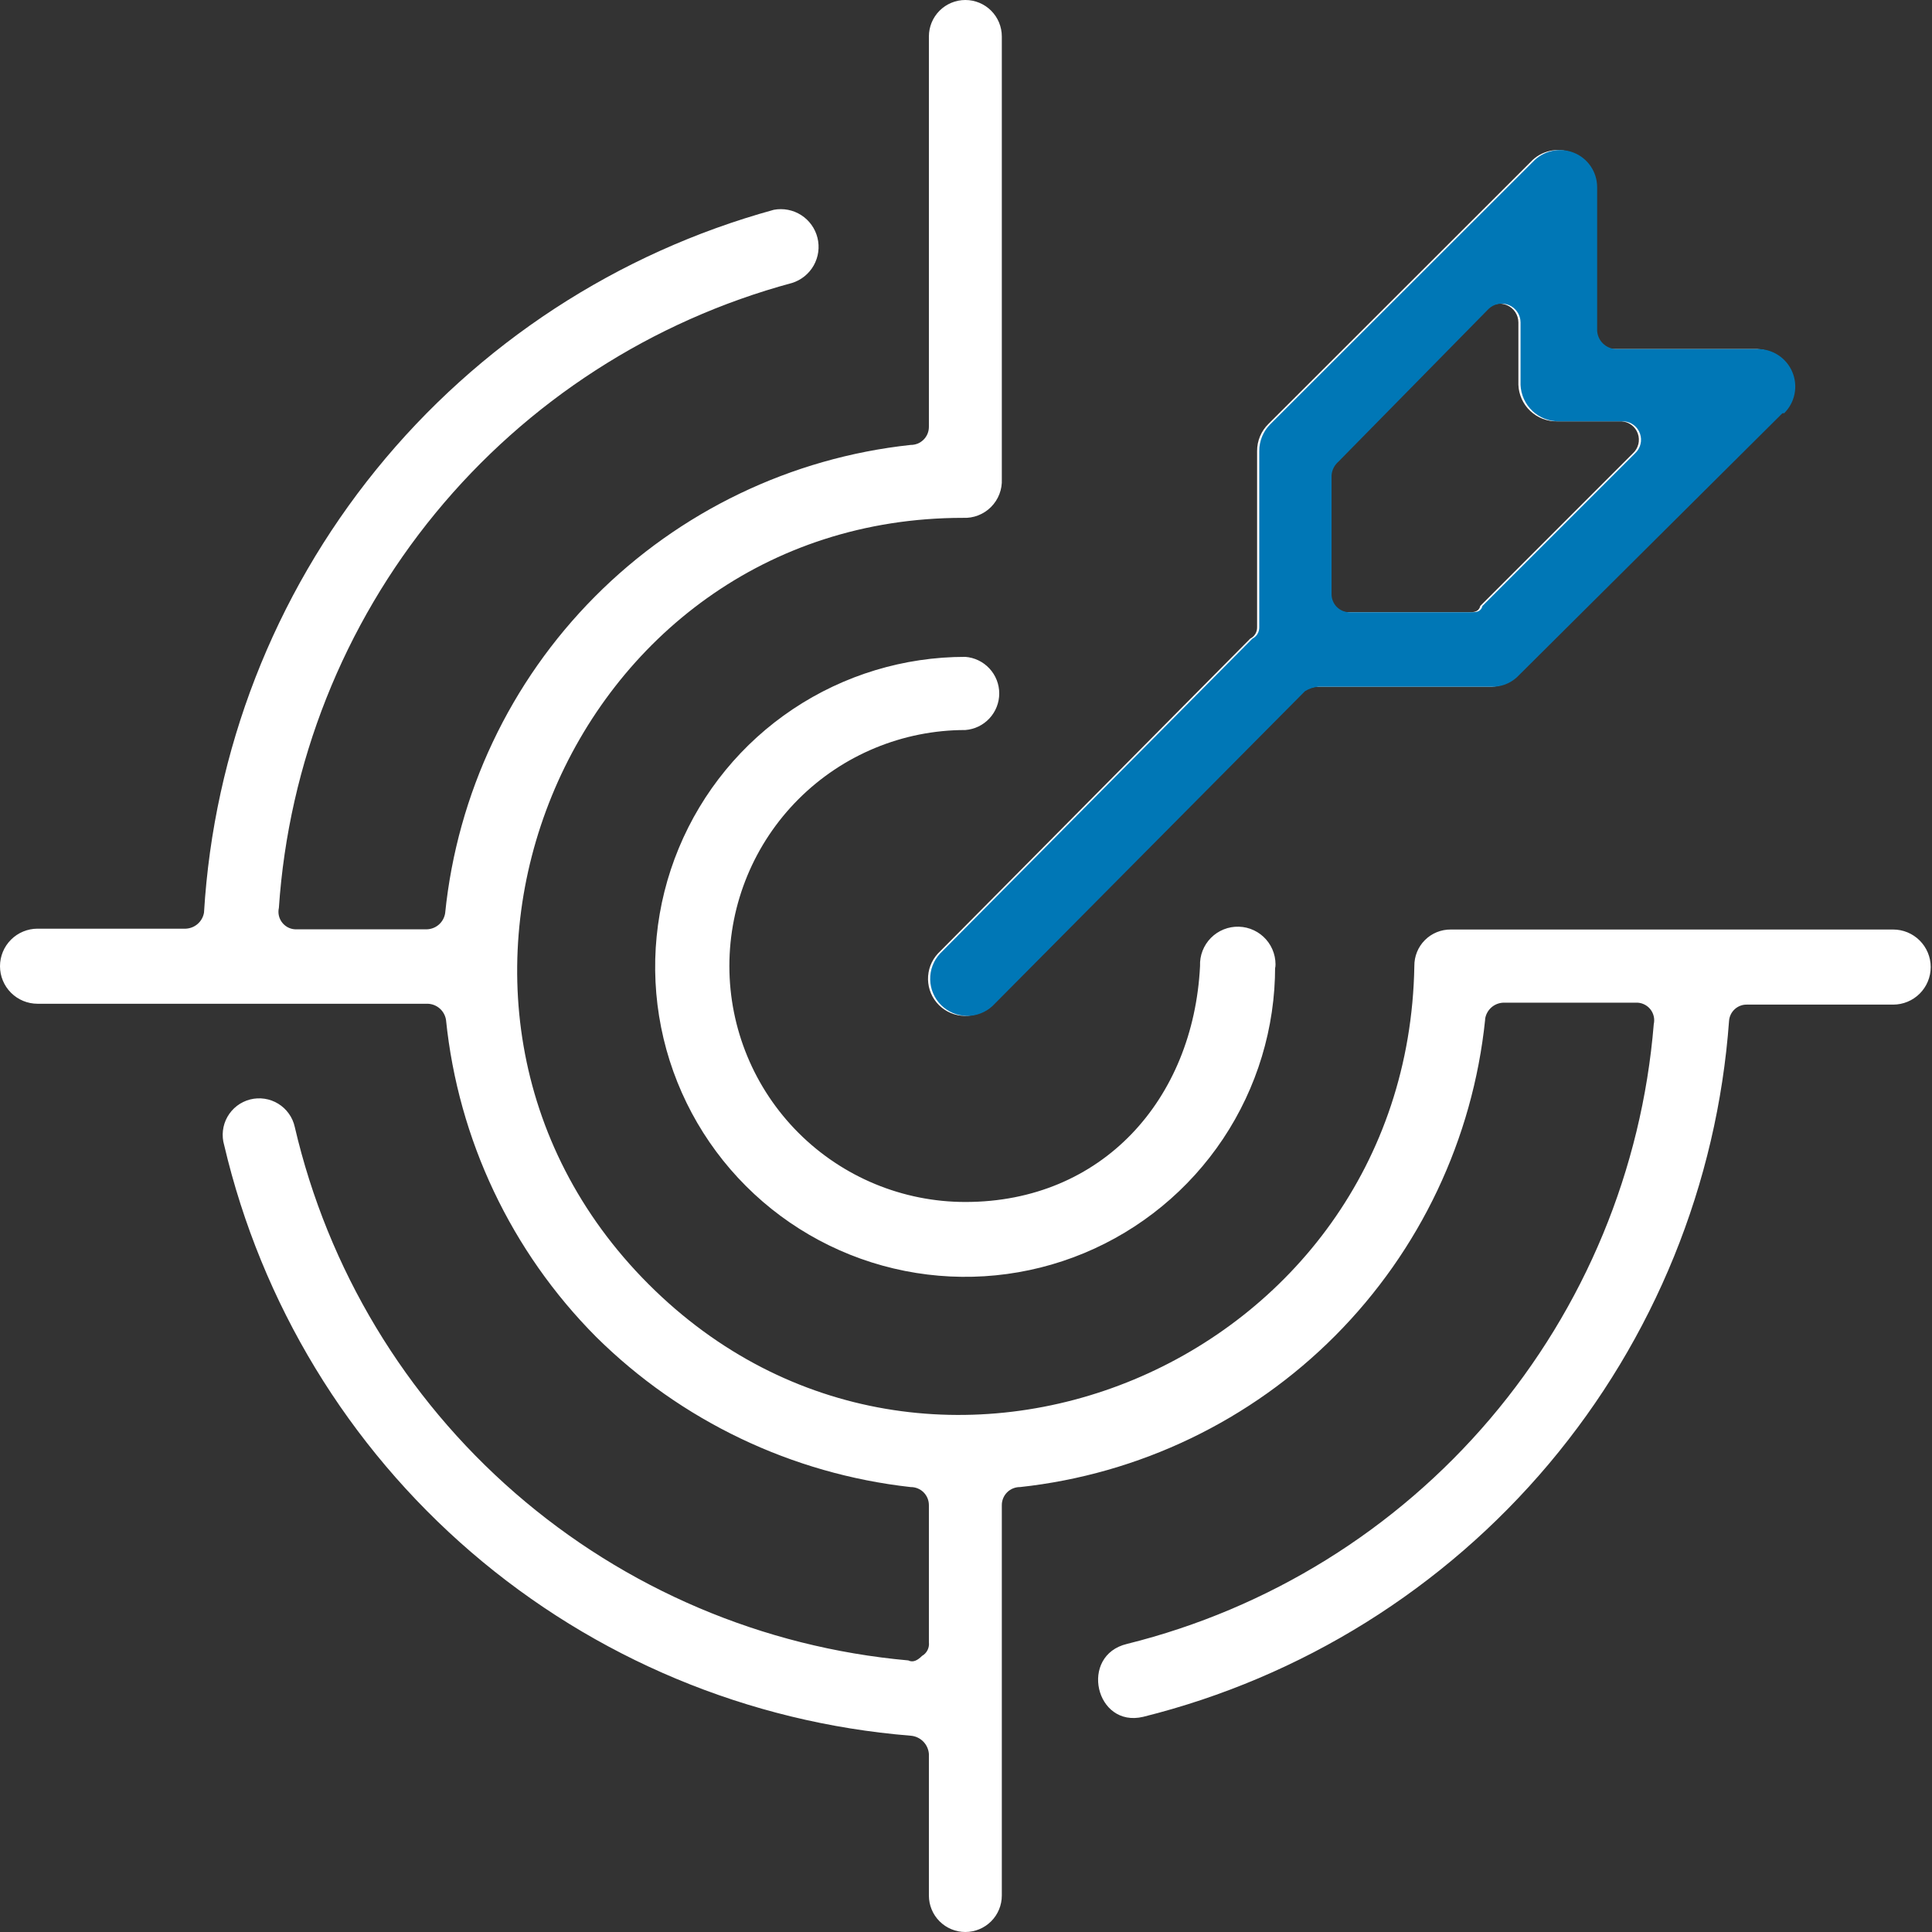
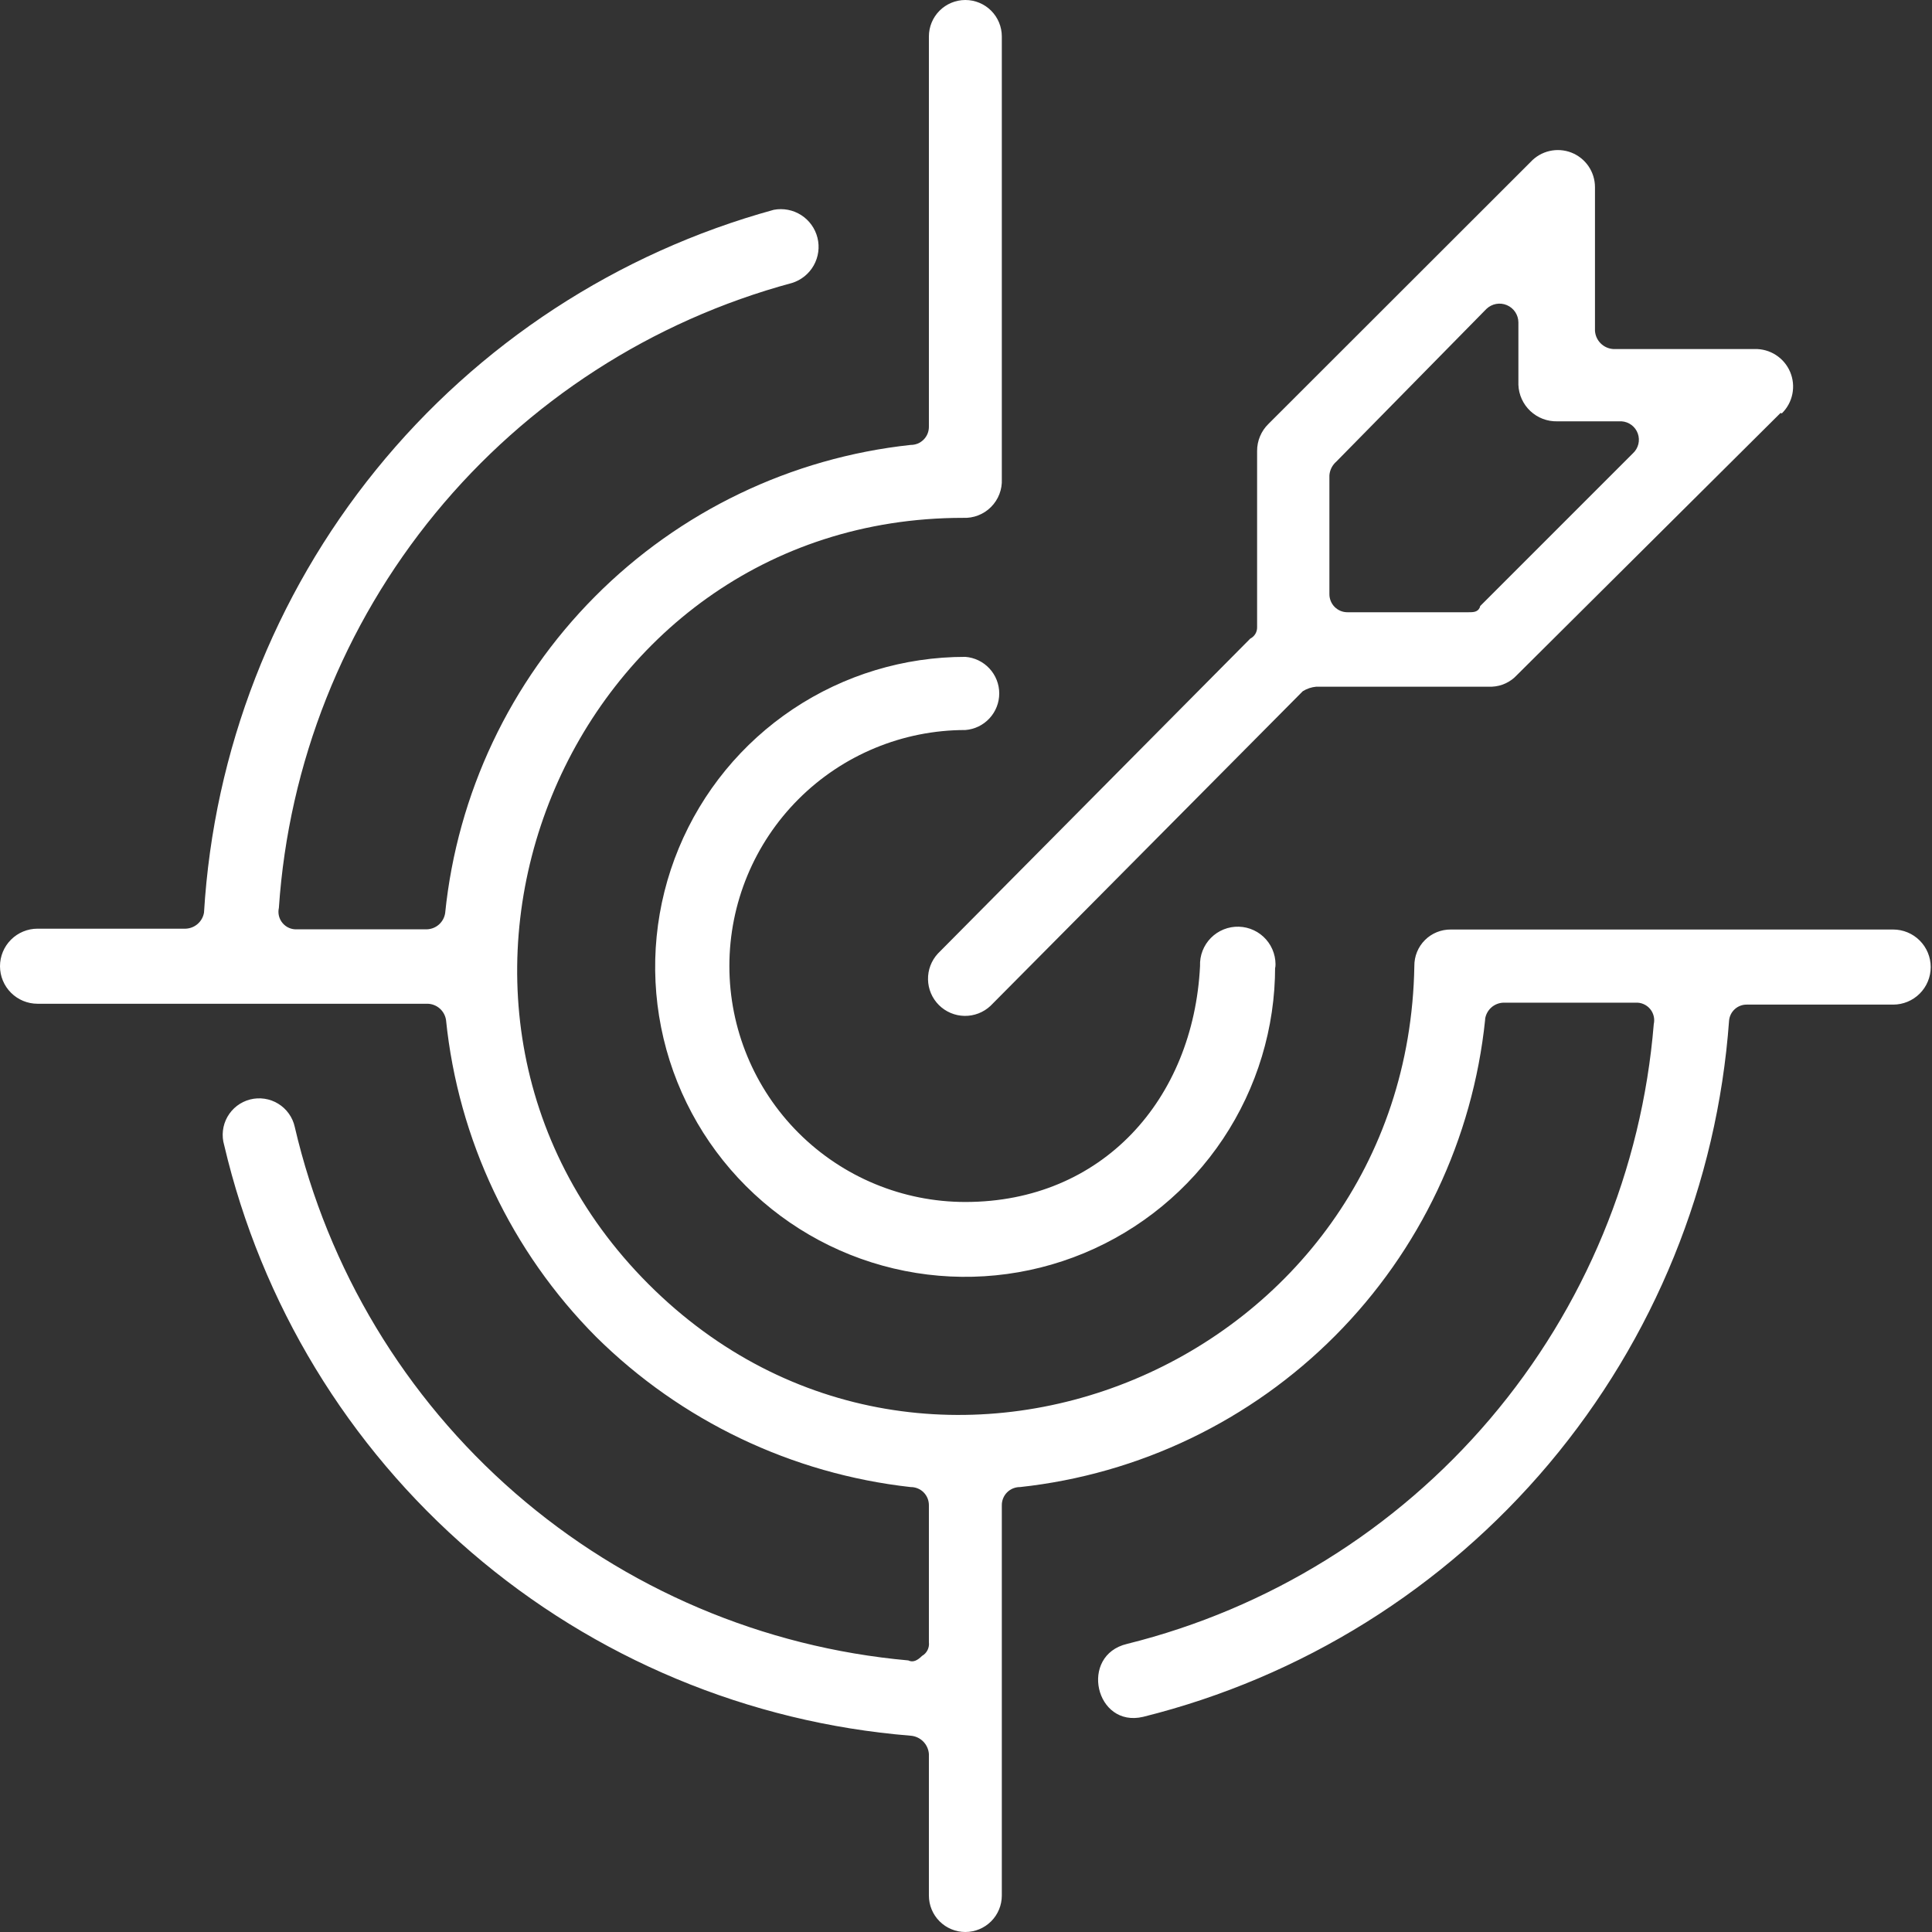
<svg xmlns="http://www.w3.org/2000/svg" width="126" height="126" viewBox="0 0 126 126" fill="none">
  <rect x="0" y="0" width="126" height="126" fill="#333333" stroke="none" />
  <path d="M96.857 66.498C96.054 74.283 92.604 81.557 87.084 87.106C81.564 92.654 74.307 96.141 66.525 96.983C66.369 96.981 66.213 97.011 66.068 97.07C65.923 97.129 65.791 97.216 65.68 97.327C65.57 97.438 65.482 97.57 65.423 97.715C65.364 97.86 65.334 98.016 65.336 98.172V123.621C65.336 124.252 65.086 124.857 64.64 125.303C64.194 125.749 63.589 126 62.958 126C62.327 126 61.722 125.749 61.276 125.303C60.83 124.857 60.58 124.252 60.58 123.621V114.388C60.557 114.08 60.424 113.79 60.206 113.572C59.988 113.354 59.698 113.221 59.39 113.198C48.812 112.342 38.778 108.152 30.733 101.231C22.688 94.309 17.046 85.014 14.62 74.682C14.53 74.376 14.502 74.055 14.539 73.738C14.575 73.421 14.675 73.114 14.832 72.837C14.989 72.559 15.201 72.316 15.454 72.121C15.708 71.927 15.998 71.786 16.306 71.706C16.616 71.626 16.937 71.61 17.253 71.657C17.569 71.704 17.872 71.814 18.144 71.981C18.416 72.148 18.652 72.367 18.837 72.627C19.023 72.887 19.154 73.181 19.223 73.493C21.38 82.767 26.409 91.123 33.594 97.371C40.779 103.619 49.753 107.439 59.236 108.288C59.544 108.442 59.838 108.288 60.132 107.994C60.287 107.906 60.413 107.774 60.492 107.615C60.572 107.455 60.602 107.275 60.58 107.098V98.172C60.581 98.016 60.552 97.86 60.493 97.715C60.434 97.57 60.346 97.438 60.235 97.327C60.125 97.216 59.993 97.129 59.848 97.07C59.703 97.011 59.547 96.981 59.39 96.983C51.646 96.12 44.419 92.67 38.88 87.19C33.342 81.623 29.884 74.323 29.087 66.511C29.041 66.226 28.898 65.965 28.681 65.773C28.464 65.582 28.187 65.472 27.897 65.462H2.448C1.799 65.462 1.176 65.204 0.717 64.745C0.258 64.286 0 63.663 0 63.014C0 62.364 0.258 61.742 0.717 61.283C1.176 60.824 1.799 60.566 2.448 60.566H12.116C12.404 60.553 12.68 60.443 12.896 60.252C13.113 60.061 13.257 59.801 13.305 59.516C13.94 48.954 17.864 38.855 24.528 30.635C31.192 22.416 40.261 16.488 50.464 13.683C51.082 13.566 51.721 13.689 52.251 14.028C52.781 14.367 53.161 14.896 53.313 15.507C53.465 16.117 53.378 16.762 53.069 17.31C52.761 17.858 52.254 18.267 51.654 18.454C42.525 20.915 34.394 26.166 28.394 33.472C22.395 40.778 18.826 49.776 18.188 59.208C18.148 59.382 18.15 59.563 18.192 59.736C18.235 59.909 18.317 60.07 18.433 60.205C18.548 60.341 18.693 60.448 18.857 60.518C19.021 60.588 19.199 60.618 19.377 60.608H27.841C28.131 60.598 28.408 60.488 28.625 60.297C28.842 60.105 28.985 59.844 29.031 59.558C29.823 51.758 33.271 44.468 38.798 38.908C44.325 33.347 51.595 29.855 59.39 29.017C59.547 29.018 59.703 28.989 59.848 28.93C59.993 28.871 60.125 28.783 60.235 28.672C60.346 28.562 60.434 28.43 60.493 28.285C60.552 28.14 60.581 27.984 60.58 27.827V2.378C60.58 1.748 60.83 1.143 61.276 0.697C61.722 0.251 62.327 0 62.958 0C63.589 0 64.194 0.251 64.64 0.697C65.086 1.143 65.336 1.748 65.336 2.378V31.241C65.352 31.578 65.298 31.914 65.176 32.229C65.055 32.543 64.868 32.829 64.63 33.067C64.392 33.306 64.106 33.492 63.792 33.613C63.477 33.735 63.141 33.789 62.804 33.773C36.935 33.773 24.008 65.448 42.294 83.748C60.58 102.048 91.793 88.953 92.24 63C92.237 62.687 92.296 62.376 92.414 62.085C92.532 61.795 92.707 61.531 92.929 61.31C93.15 61.088 93.414 60.913 93.704 60.795C93.994 60.677 94.305 60.618 94.619 60.621H123.467C124.117 60.621 124.74 60.879 125.199 61.339C125.658 61.798 125.916 62.42 125.916 63.07C125.916 63.719 125.658 64.342 125.199 64.801C124.74 65.26 124.117 65.518 123.467 65.518H113.954C113.659 65.506 113.37 65.609 113.149 65.804C112.927 66 112.79 66.273 112.765 66.567C111.993 77.196 107.882 87.308 101.02 95.462C94.159 103.615 84.897 109.392 74.556 111.967C71.436 112.709 70.359 107.952 73.507 107.21C82.741 104.914 91.023 99.779 97.185 92.528C103.346 85.277 107.078 76.275 107.854 66.791C107.893 66.618 107.892 66.437 107.849 66.264C107.807 66.091 107.725 65.93 107.609 65.794C107.494 65.659 107.348 65.552 107.184 65.482C107.021 65.412 106.843 65.381 106.665 65.392H98.046C97.757 65.402 97.48 65.512 97.263 65.703C97.046 65.895 96.903 66.156 96.857 66.442V66.498ZM116.122 26.932L98.928 44.029C98.508 44.485 97.924 44.756 97.305 44.784H85.847C85.534 44.812 85.232 44.912 84.965 45.078L64.595 65.602C64.137 66.03 63.531 66.264 62.904 66.254C62.277 66.244 61.679 65.991 61.234 65.549C60.79 65.106 60.535 64.509 60.523 63.882C60.51 63.255 60.741 62.648 61.167 62.188L81.537 41.65C81.674 41.581 81.789 41.475 81.869 41.344C81.948 41.213 81.988 41.062 81.985 40.909V29.422C81.982 29.091 82.046 28.763 82.174 28.458C82.301 28.153 82.489 27.876 82.727 27.645L99.823 10.563C100.153 10.206 100.583 9.957 101.057 9.848C101.531 9.739 102.027 9.775 102.48 9.951C102.932 10.128 103.322 10.437 103.597 10.838C103.871 11.239 104.019 11.714 104.02 12.2V21.574C104.04 21.883 104.172 22.174 104.391 22.392C104.61 22.611 104.901 22.743 105.21 22.763H114.429C114.921 22.75 115.406 22.885 115.819 23.152C116.233 23.418 116.557 23.803 116.748 24.256C116.94 24.709 116.991 25.209 116.894 25.692C116.798 26.174 116.558 26.616 116.206 26.96L116.122 26.932ZM96.535 39.524L106.497 29.562C106.67 29.402 106.792 29.195 106.849 28.966C106.905 28.738 106.893 28.497 106.814 28.275C106.735 28.053 106.593 27.859 106.404 27.718C106.216 27.576 105.99 27.492 105.755 27.478H101.558C100.908 27.493 100.279 27.252 99.805 26.807C99.331 26.362 99.051 25.749 99.026 25.099V21.028C99.025 20.787 98.953 20.552 98.819 20.351C98.686 20.151 98.496 19.994 98.274 19.9C98.052 19.806 97.808 19.779 97.571 19.823C97.334 19.867 97.115 19.98 96.941 20.146L87.148 30.108C86.886 30.336 86.725 30.657 86.7 31.003V38.74C86.698 38.897 86.728 39.052 86.787 39.197C86.846 39.343 86.933 39.474 87.044 39.585C87.155 39.696 87.287 39.783 87.432 39.843C87.577 39.902 87.733 39.931 87.889 39.929H95.766C96.074 39.929 96.368 39.929 96.507 39.621L96.535 39.524ZM83.16 63.028C83.166 67.028 81.985 70.94 79.766 74.269C77.547 77.597 74.391 80.193 70.697 81.727C67.002 83.261 62.936 83.664 59.012 82.886C55.088 82.108 51.483 80.184 48.654 77.356C45.824 74.528 43.897 70.925 43.116 67.002C42.336 63.078 42.736 59.012 44.268 55.316C45.799 51.621 48.392 48.463 51.719 46.242C55.047 44.021 58.958 42.837 62.958 42.839C63.559 42.885 64.121 43.157 64.53 43.599C64.94 44.041 65.168 44.622 65.168 45.225C65.168 45.828 64.94 46.408 64.53 46.85C64.121 47.293 63.559 47.564 62.958 47.61C58.876 47.61 54.962 49.232 52.076 52.118C49.19 55.004 47.568 58.918 47.568 63C47.568 67.082 49.19 70.996 52.076 73.882C54.962 76.768 58.876 78.39 62.958 78.39C71.884 78.39 77.83 71.702 78.264 63C78.25 62.662 78.305 62.325 78.427 62.01C78.549 61.695 78.734 61.409 78.972 61.168C79.209 60.928 79.493 60.739 79.807 60.613C80.12 60.487 80.456 60.427 80.794 60.437C81.132 60.446 81.464 60.525 81.77 60.669C82.076 60.812 82.349 61.017 82.572 61.271C82.795 61.524 82.964 61.821 83.067 62.143C83.171 62.464 83.207 62.804 83.174 63.14L83.16 63.028Z" fill="white" />
-   <path d="M116.263 26.932L99.069 44.029C98.649 44.485 98.065 44.756 97.446 44.784H85.988C85.675 44.812 85.373 44.912 85.106 45.078L64.736 65.602C64.278 66.03 63.672 66.264 63.045 66.254C62.418 66.244 61.82 65.991 61.376 65.549C60.931 65.106 60.676 64.509 60.664 63.882C60.651 63.255 60.882 62.648 61.308 62.188L81.678 41.65C81.816 41.581 81.93 41.475 82.01 41.344C82.089 41.213 82.129 41.062 82.126 40.909V29.422C82.123 29.091 82.188 28.763 82.315 28.458C82.442 28.153 82.63 27.876 82.868 27.646L99.964 10.563C100.294 10.206 100.724 9.957 101.198 9.848C101.672 9.739 102.168 9.775 102.621 9.952C103.074 10.128 103.463 10.437 103.738 10.838C104.012 11.239 104.16 11.714 104.162 12.2V21.574C104.181 21.883 104.313 22.174 104.532 22.392C104.751 22.611 105.042 22.743 105.351 22.763H114.571C115.062 22.75 115.547 22.886 115.96 23.152C116.374 23.418 116.698 23.803 116.889 24.256C117.081 24.709 117.132 25.209 117.035 25.692C116.939 26.174 116.699 26.616 116.347 26.96L116.263 26.932ZM96.677 39.524L106.638 29.562C106.811 29.402 106.933 29.195 106.99 28.966C107.046 28.738 107.034 28.497 106.955 28.275C106.876 28.053 106.734 27.859 106.545 27.718C106.357 27.576 106.132 27.492 105.896 27.478H101.699C101.049 27.493 100.42 27.252 99.946 26.807C99.472 26.362 99.192 25.749 99.167 25.099V21.028C99.166 20.787 99.094 20.552 98.96 20.351C98.827 20.151 98.637 19.994 98.415 19.9C98.193 19.806 97.949 19.779 97.712 19.823C97.475 19.867 97.256 19.98 97.082 20.147L87.289 30.108C87.027 30.336 86.866 30.657 86.841 31.003V38.74C86.839 38.897 86.869 39.052 86.928 39.197C86.987 39.343 87.074 39.474 87.185 39.585C87.296 39.696 87.428 39.784 87.573 39.843C87.718 39.902 87.874 39.931 88.03 39.929H95.907C96.215 39.929 96.509 39.929 96.648 39.622L96.677 39.524Z" fill="#0077B6" />
</svg>